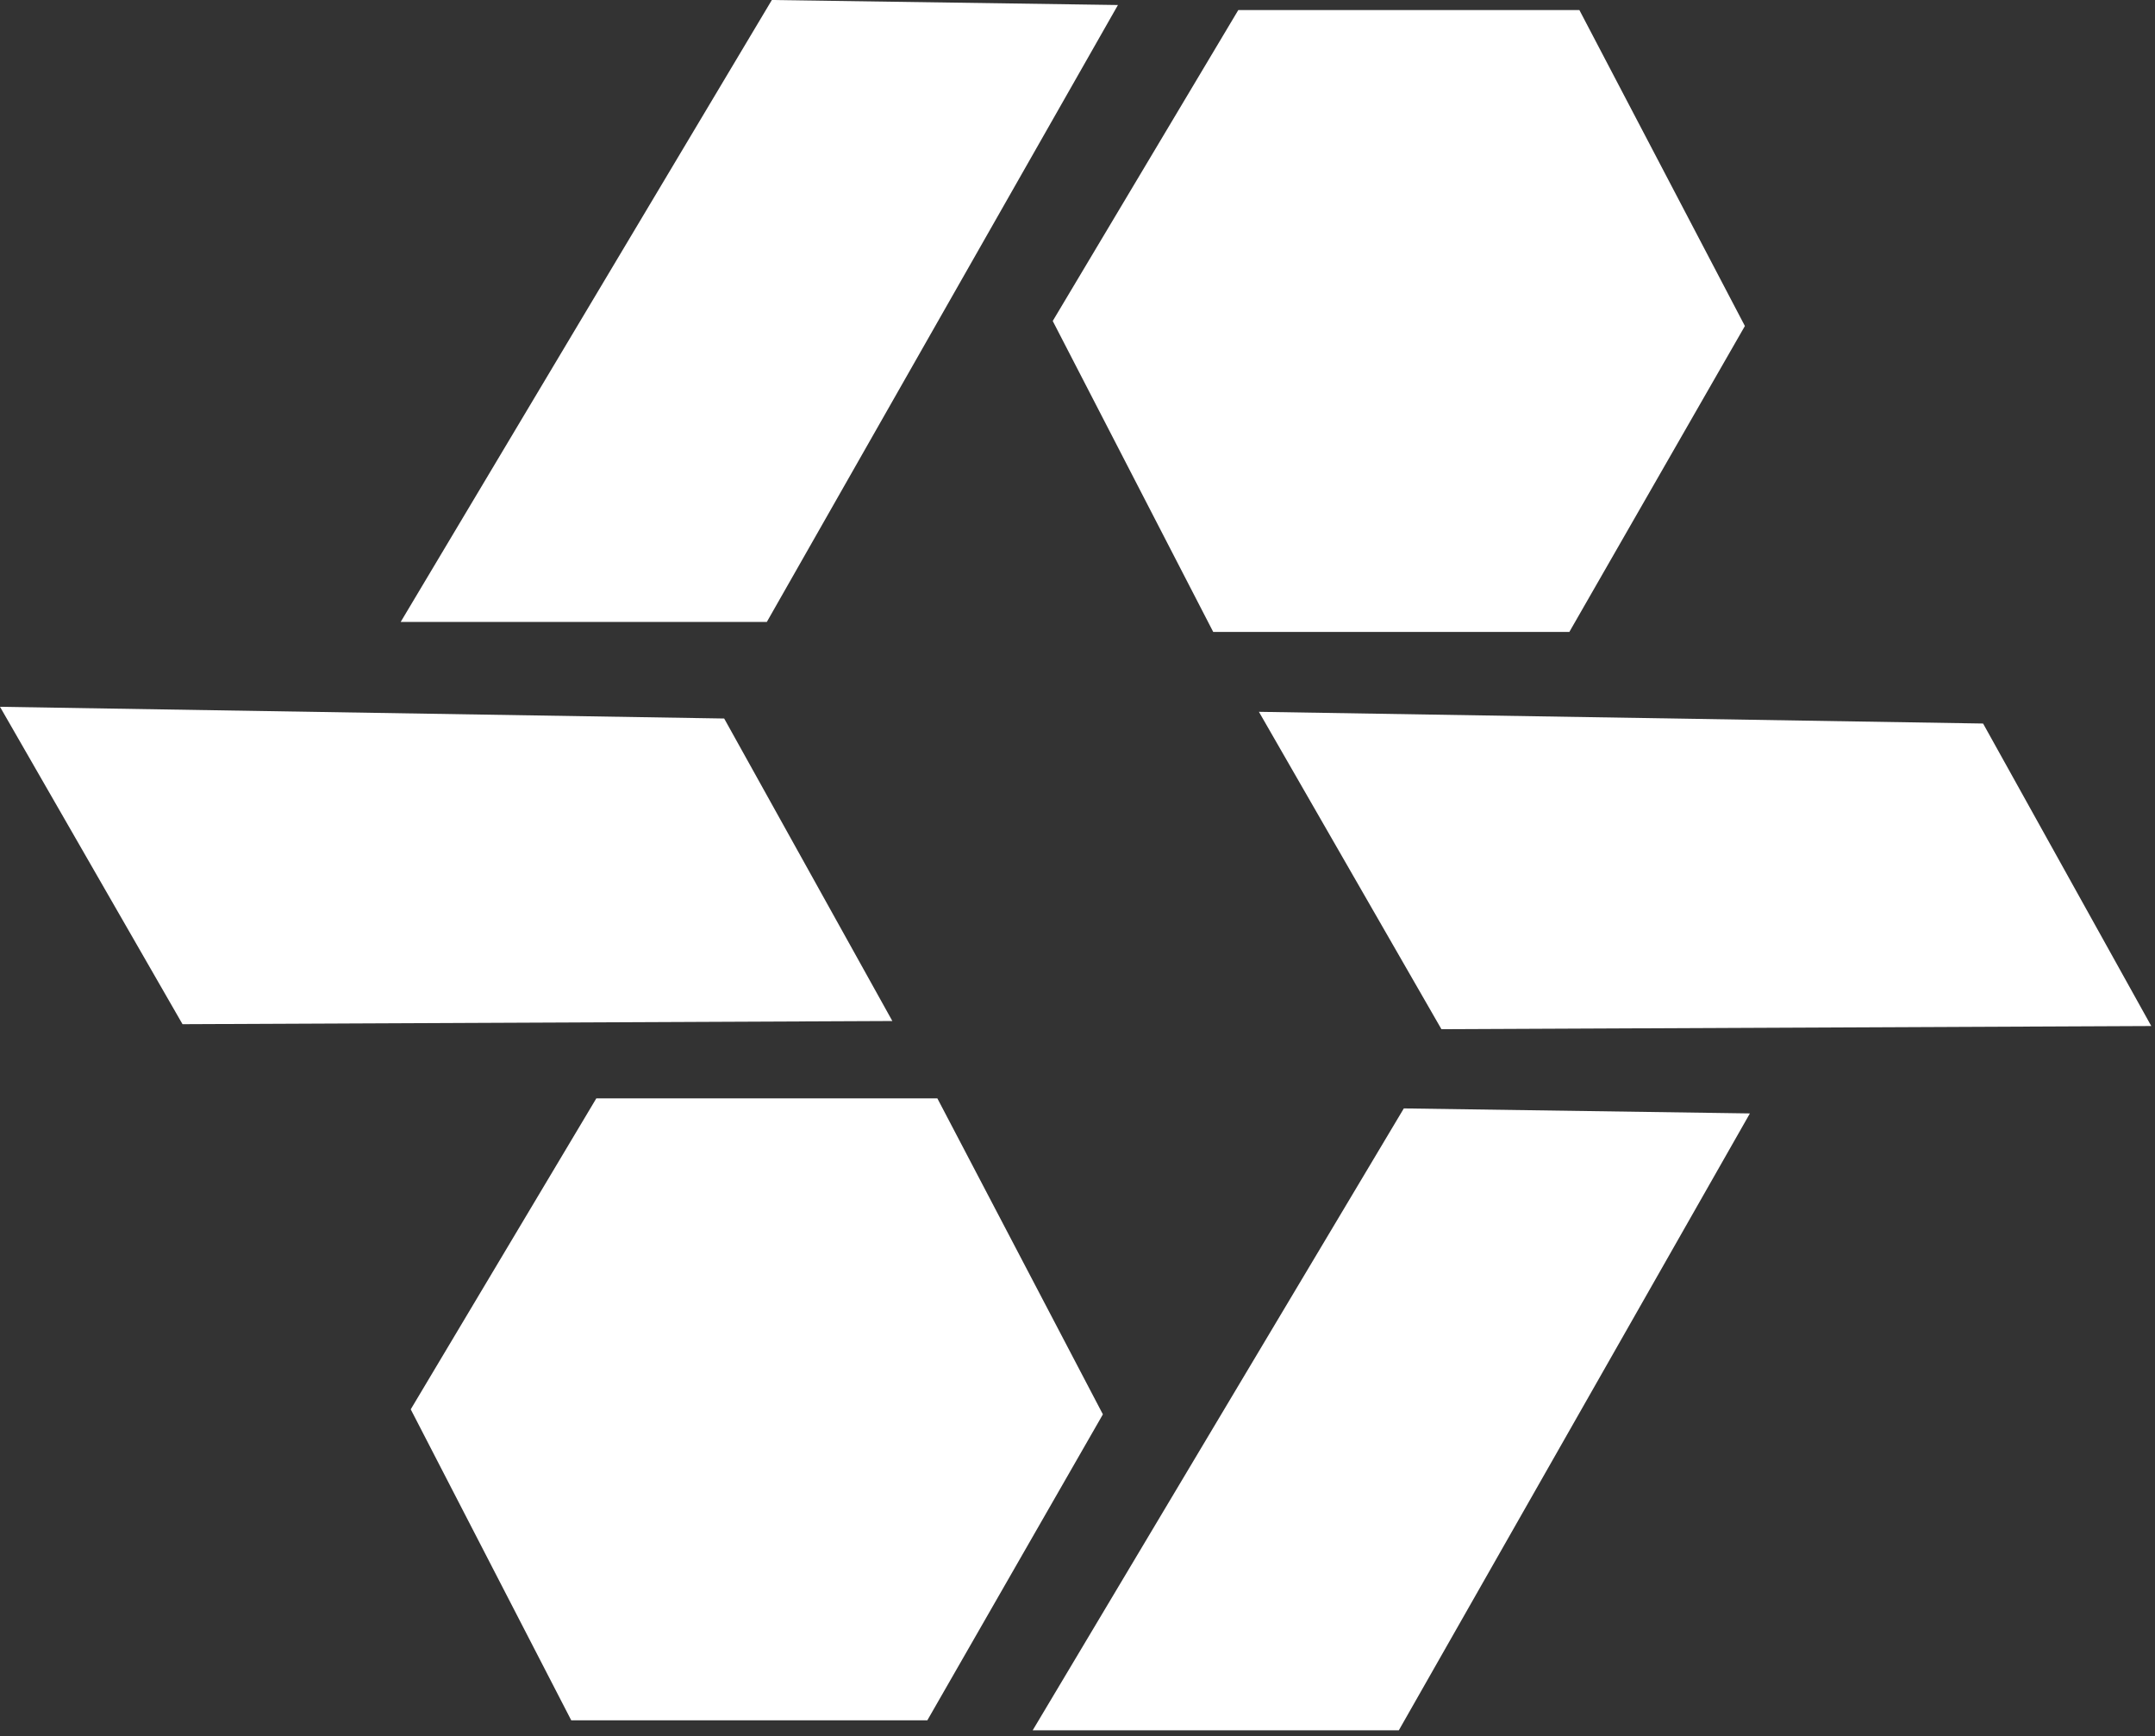
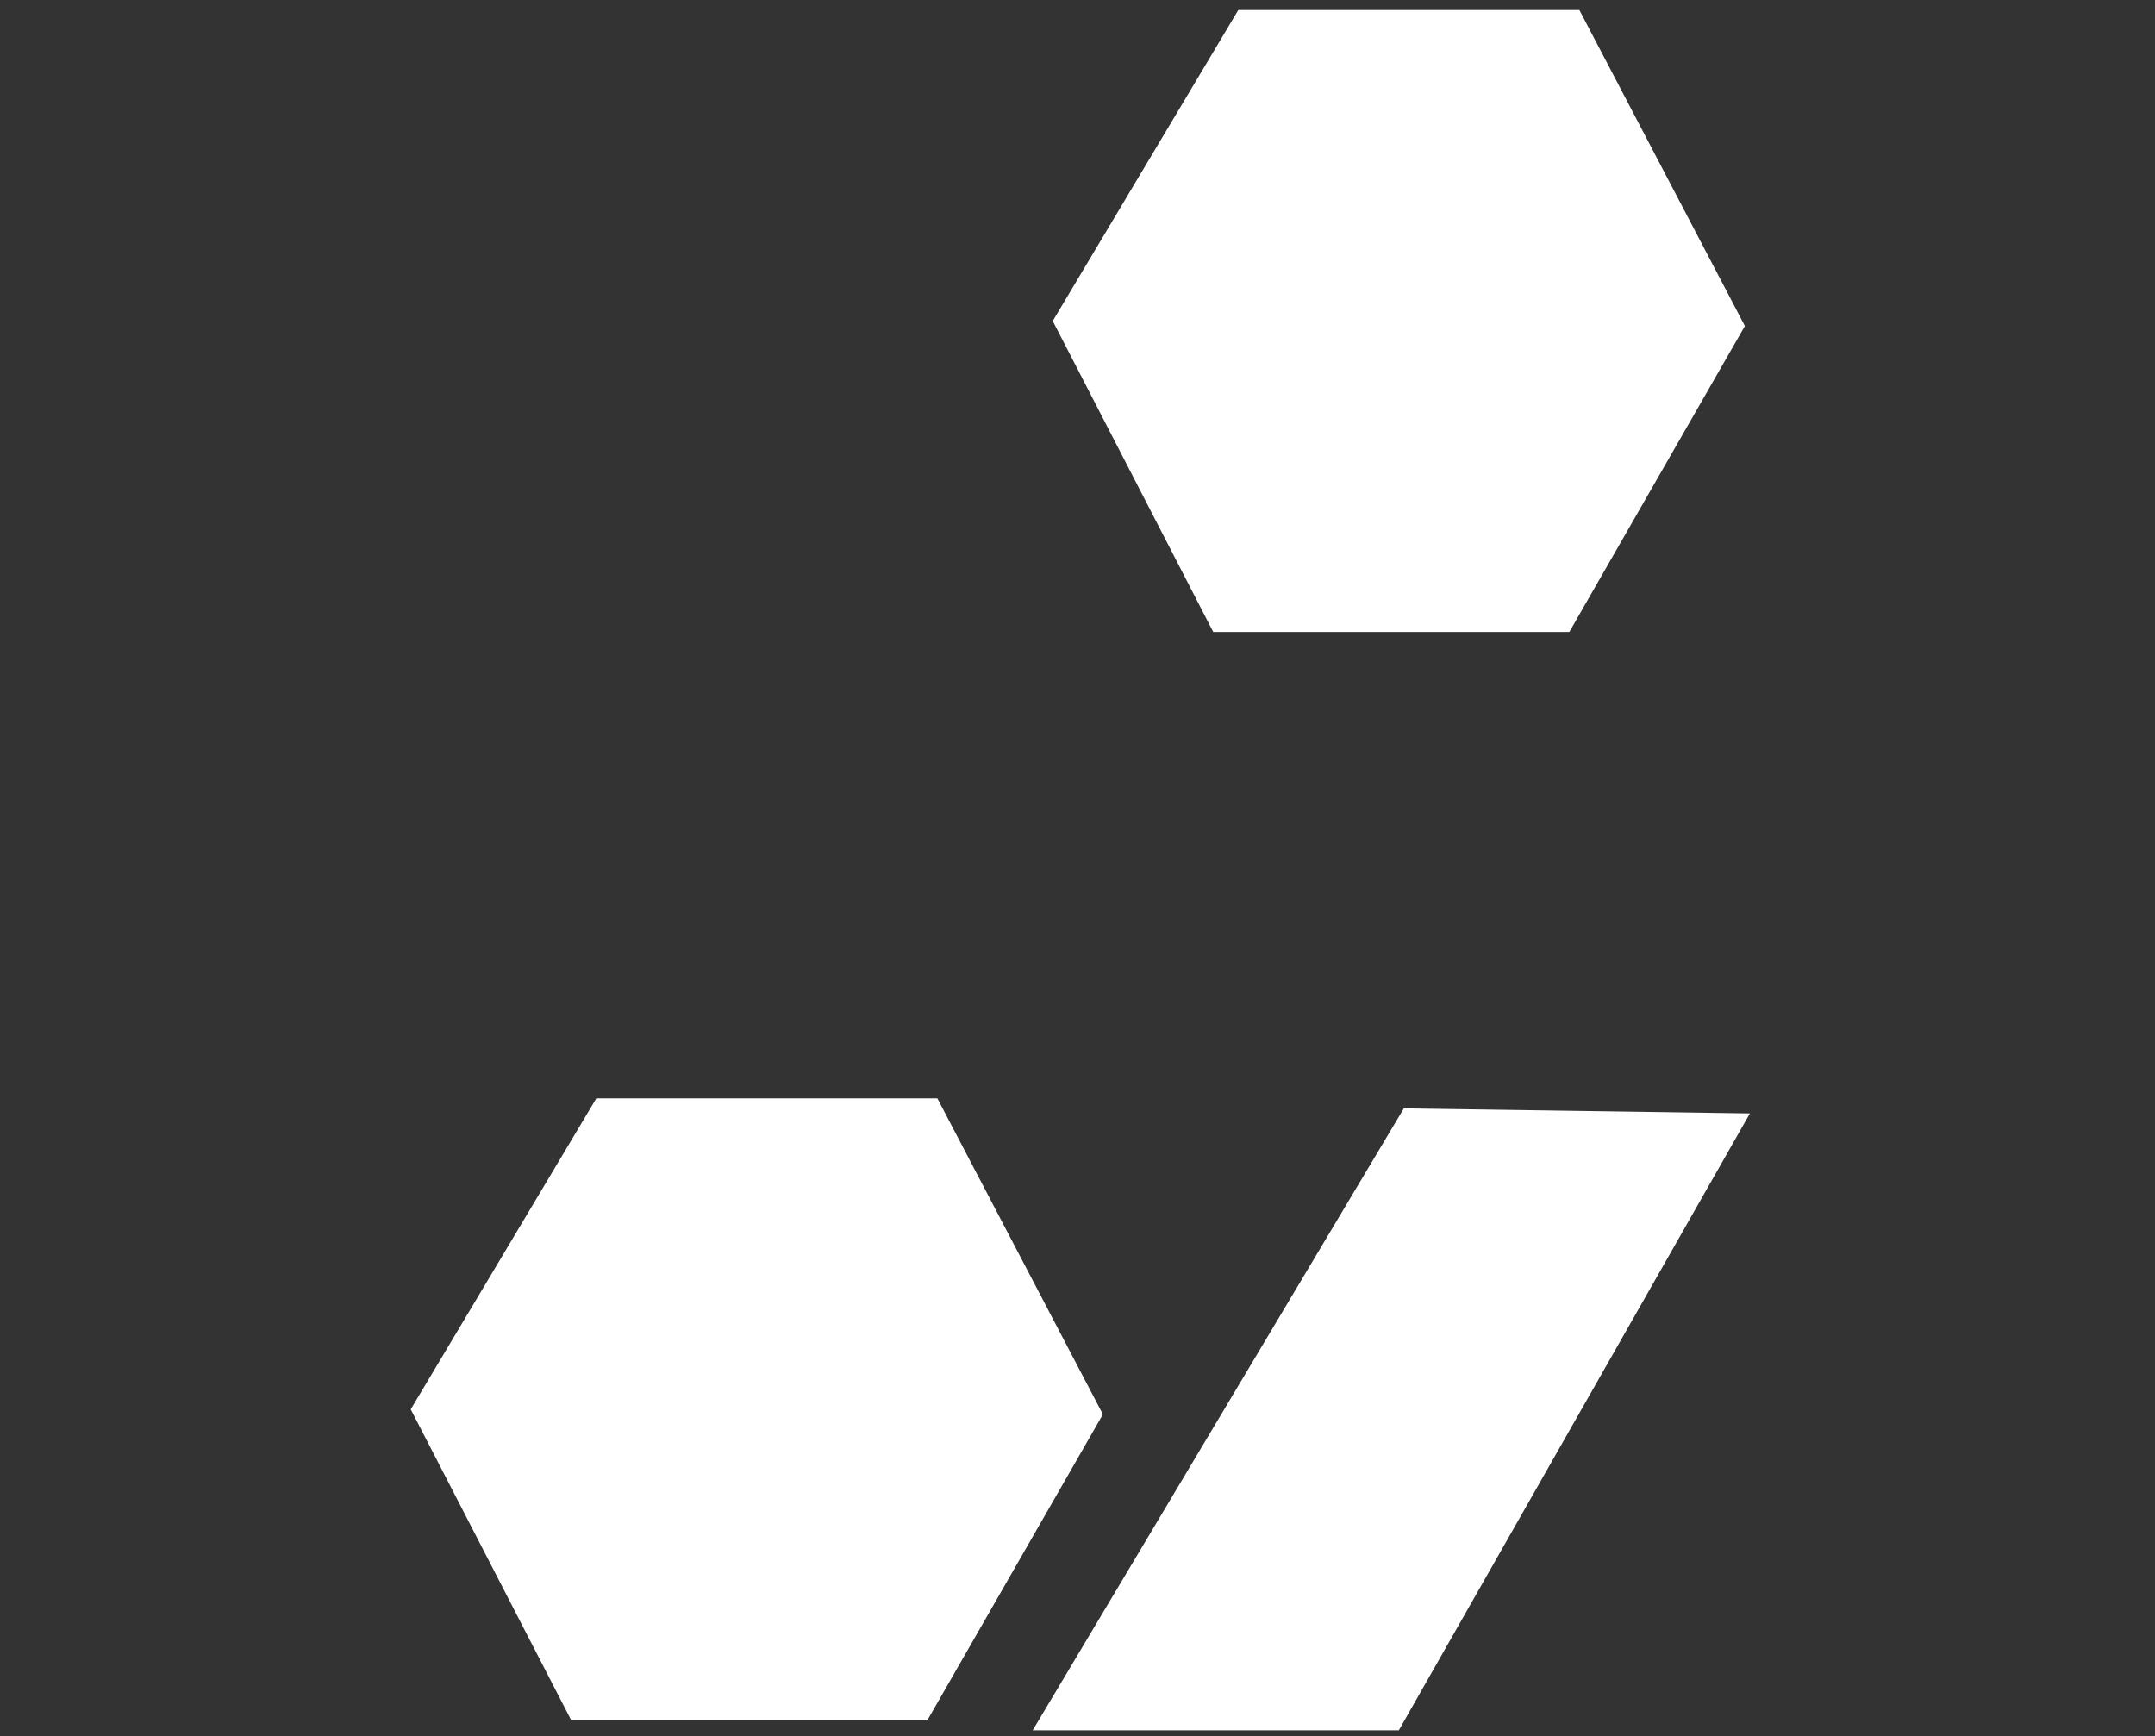
<svg xmlns="http://www.w3.org/2000/svg" xmlns:ns1="http://www.serif.com/" width="100%" height="100%" viewBox="0 0 314 253" version="1.1" xml:space="preserve" style="fill-rule:evenodd;clip-rule:evenodd;stroke-linejoin:round;stroke-miterlimit:2;">
  <rect x="0" y="0" width="314" height="253" fill="#333333" stroke="none" />
  <g>
-     <path id="Parallelogram" d="M58.385,90.621l54.08,-90.621l50.427,0.731l-51.157,89.89l-53.35,0Z" style="fill:#fff;" />
    <path id="Parallelogram1" ns1:id="Parallelogram" d="M150.468,252.132l54.08,-90.622l50.426,0.731l-51.157,89.891l-53.349,-0Z" style="fill:#fff;" />
    <path id="hexagaon" d="M180.431,1.462l-27.04,45.31l23.386,45.311l51.888,-0l25.579,-44.58l-24.117,-46.041l-49.696,-0Z" style="fill:#fff;" />
    <path id="hexagaon1" ns1:id="hexagaon" d="M86.887,160.049l-27.04,45.31l23.386,45.311l51.888,-0l25.578,-44.58l-24.117,-46.041l-49.695,-0Z" style="fill:#fff;" />
-     <path id="Parallelogram2" ns1:id="Parallelogram" d="M183.435,103.721l105.517,1.707l24.505,44.078l-103.427,0.463l-26.595,-46.248Z" style="fill:#fff;" />
-     <path id="Parallelogram3" ns1:id="Parallelogram" d="M0,102.99l105.518,1.707l24.504,44.078l-103.427,0.463l-26.595,-46.248Z" style="fill:#fff;" />
  </g>
</svg>